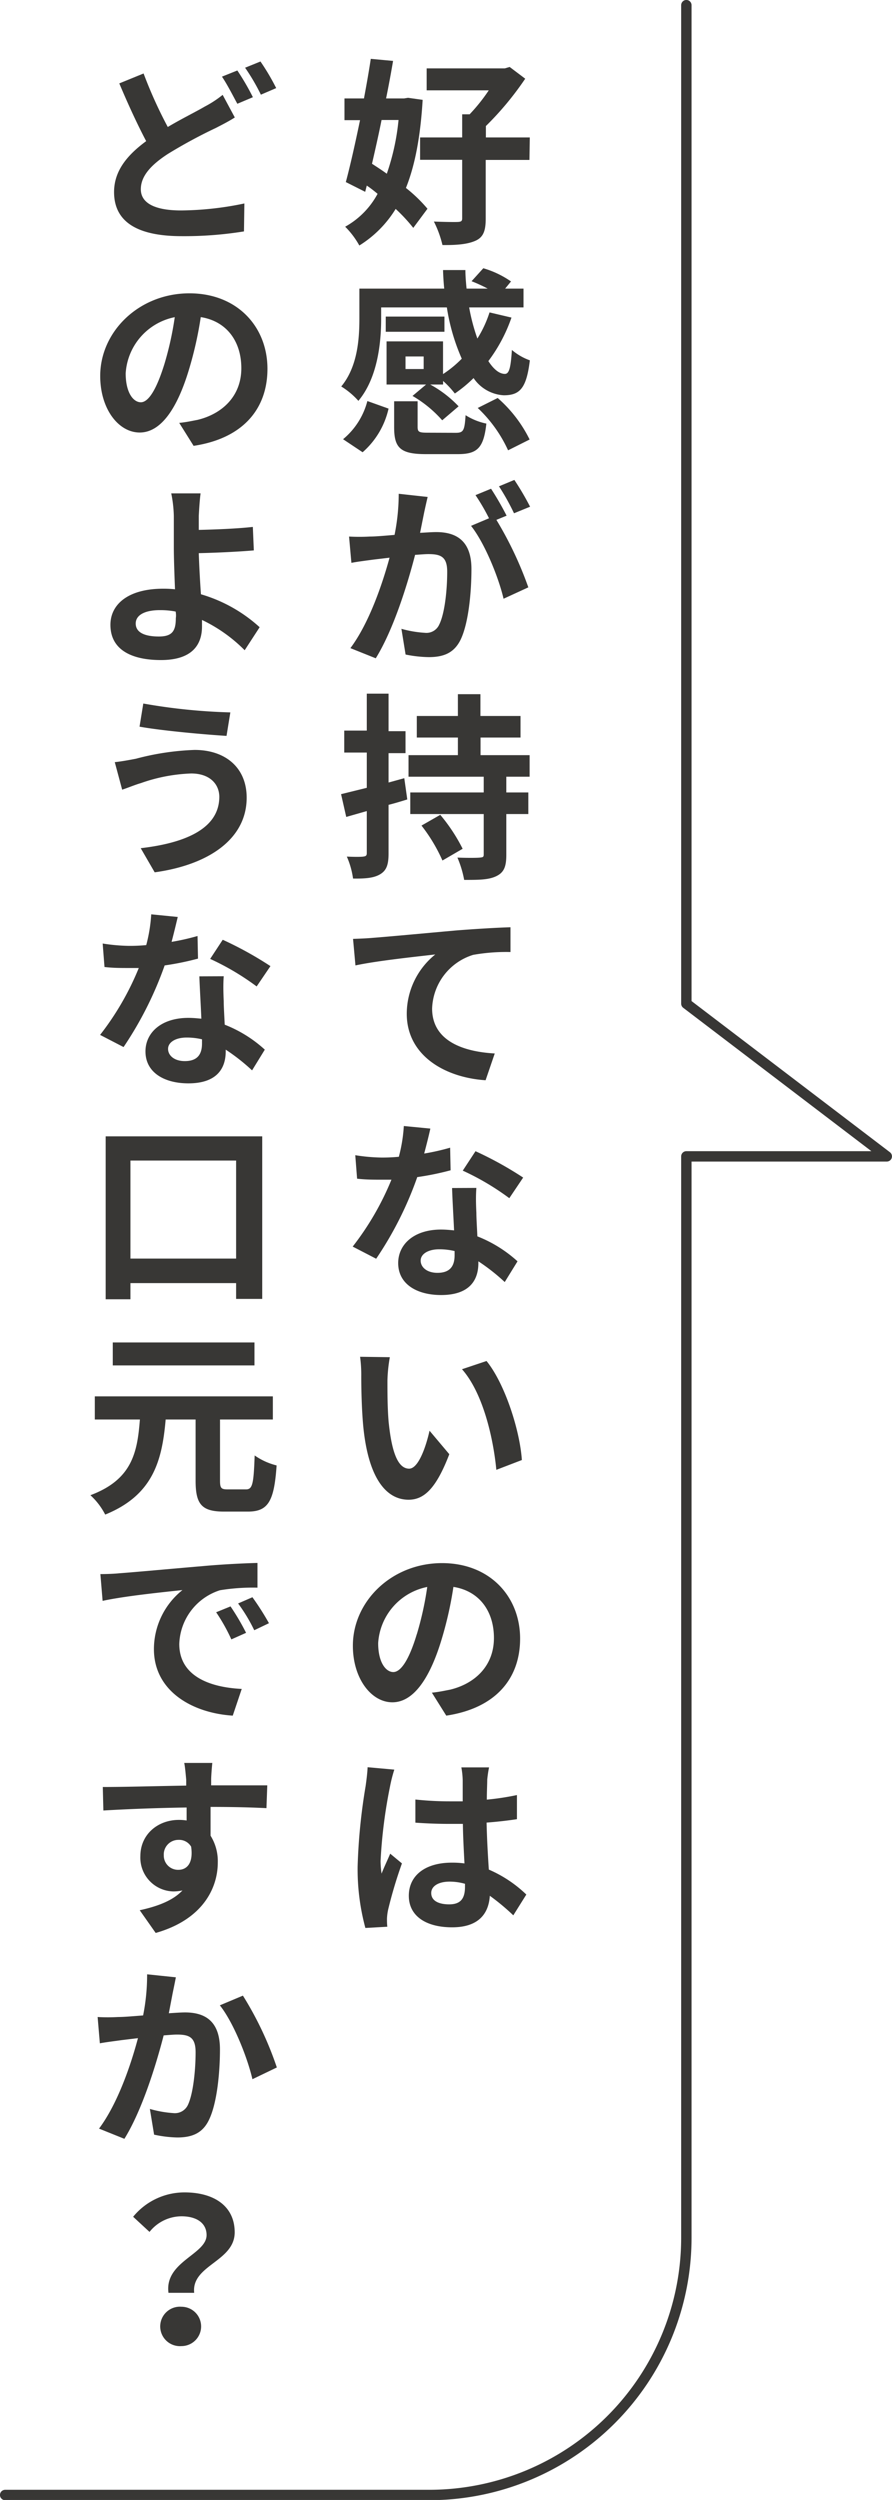
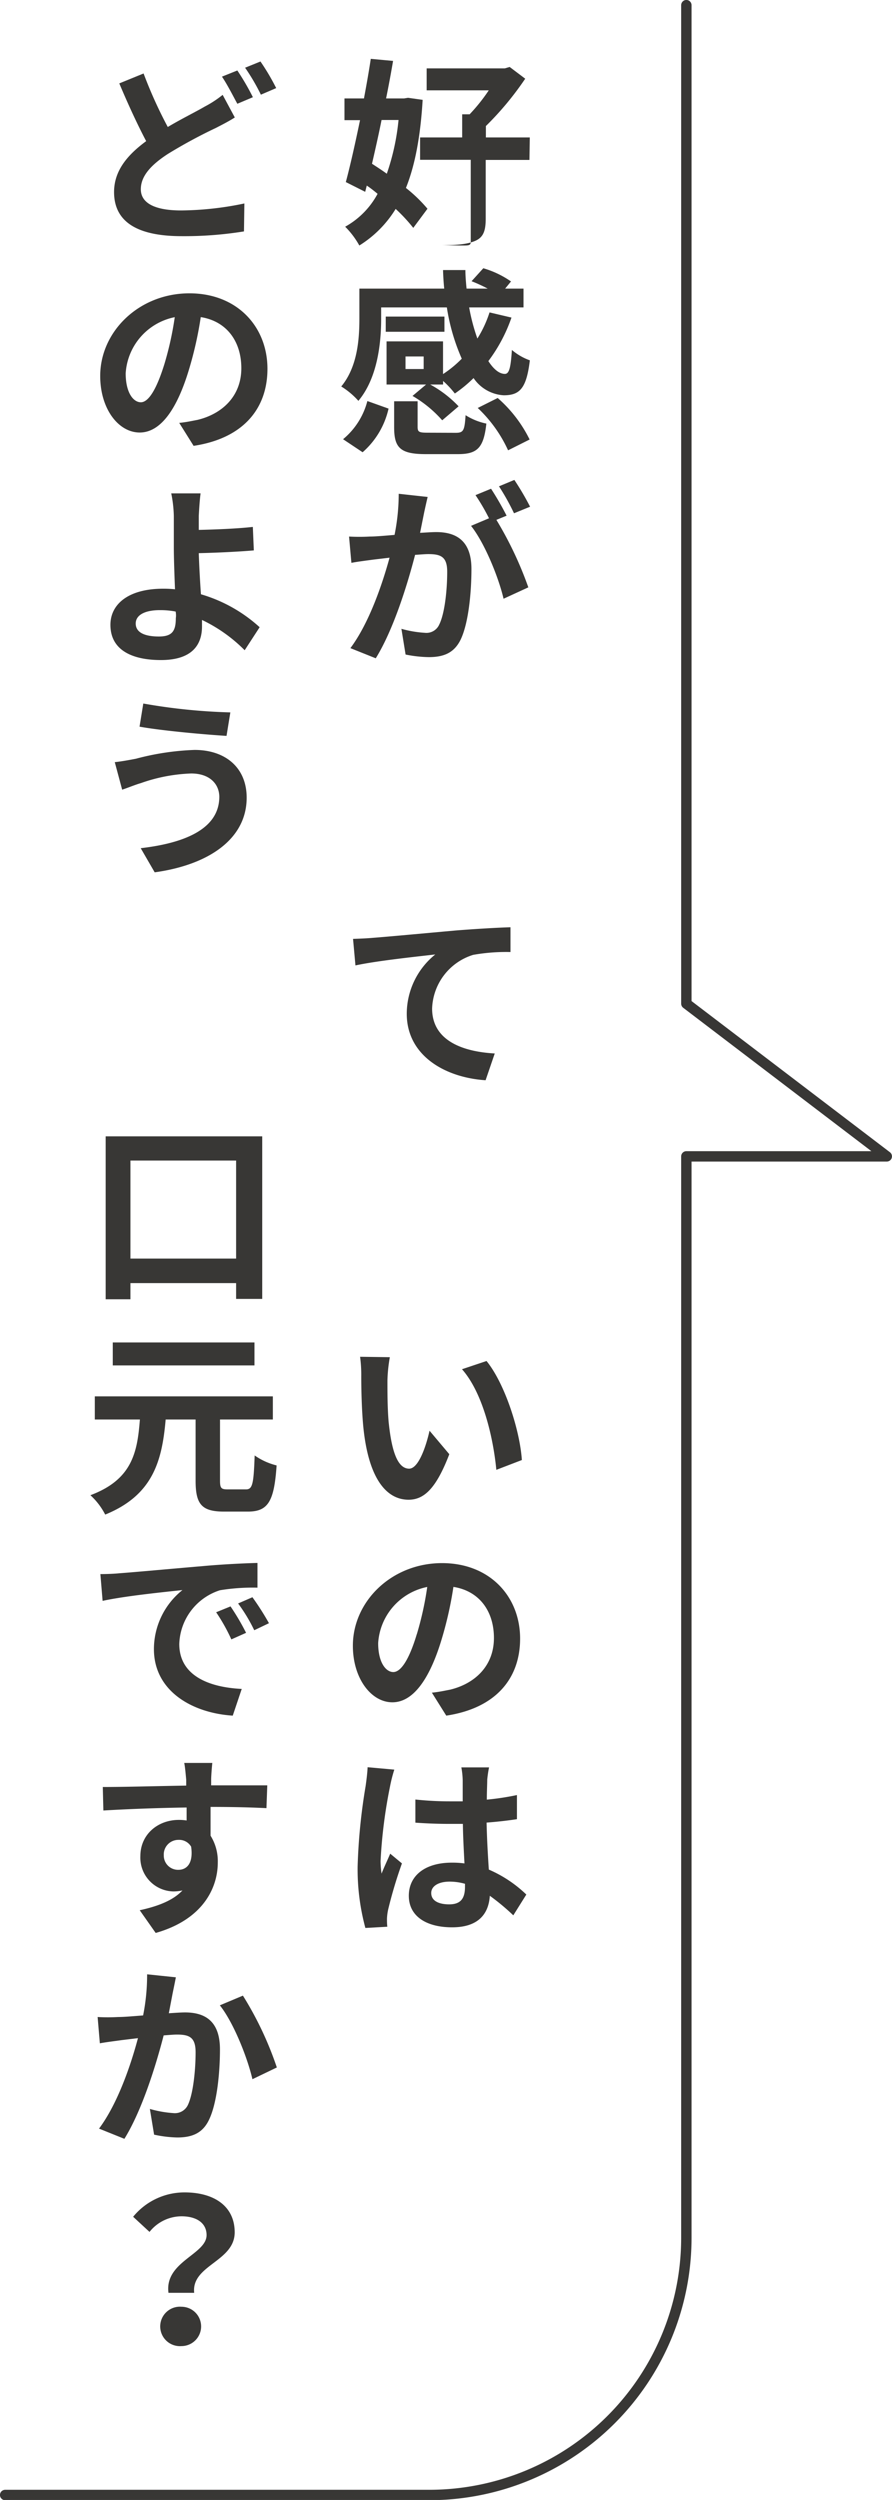
<svg xmlns="http://www.w3.org/2000/svg" id="レイヤー_1" data-name="レイヤー 1" viewBox="0 0 151.95 425.64">
  <defs>
    <style>.cls-1{fill:#383735;}.cls-2{fill:none;stroke:#383735;stroke-linecap:round;stroke-linejoin:round;stroke-width:1.77px;}</style>
  </defs>
-   <path class="cls-1" d="M72,17c-.37,6.19-1.29,11.12-2.85,15a25.12,25.12,0,0,1,3.67,3.54L70.4,38.8a28.29,28.29,0,0,0-3-3.23,19,19,0,0,1-6.19,6.23,14.22,14.22,0,0,0-2.41-3.2A13.94,13.94,0,0,0,64.32,33c-.61-.51-1.23-1-1.84-1.4l-.27,1.06L58.91,31c.75-2.79,1.6-6.59,2.42-10.54H58.68v-3.7H62c.44-2.35.85-4.66,1.16-6.74l3.8.35c-.34,2-.74,4.18-1.19,6.39h3.06l.68-.11Zm-7,3.43c-.51,2.55-1.09,5.1-1.63,7.45.82.54,1.67,1.08,2.52,1.7a39.53,39.53,0,0,0,2-9.15Zm25.19,6.8H82.74v10c0,2-.37,3.13-1.7,3.74s-3.19.78-5.67.75a17.78,17.78,0,0,0-1.46-4c1.73.07,3.53.1,4.08.07s.74-.14.74-.61V27.21H71.56V23.4h7.17V19.46H80a30.22,30.22,0,0,0,3.26-4.08H72.68V11.64H86l.82-.24,2.65,2a52.31,52.31,0,0,1-6.7,8.06V23.4h7.48Z" />
+   <path class="cls-1" d="M72,17c-.37,6.19-1.29,11.12-2.85,15a25.12,25.12,0,0,1,3.67,3.54L70.4,38.8a28.29,28.29,0,0,0-3-3.23,19,19,0,0,1-6.19,6.23,14.22,14.22,0,0,0-2.41-3.2A13.94,13.94,0,0,0,64.32,33c-.61-.51-1.23-1-1.84-1.4l-.27,1.06L58.91,31c.75-2.79,1.6-6.59,2.42-10.54H58.68v-3.7H62c.44-2.35.85-4.66,1.16-6.74l3.8.35c-.34,2-.74,4.18-1.19,6.39h3.06l.68-.11Zm-7,3.43c-.51,2.55-1.09,5.1-1.63,7.45.82.54,1.67,1.08,2.52,1.7a39.53,39.53,0,0,0,2-9.15Zm25.19,6.8H82.74v10c0,2-.37,3.13-1.7,3.74s-3.19.78-5.67.75c1.73.07,3.53.1,4.08.07s.74-.14.74-.61V27.21H71.56V23.4h7.17V19.46H80a30.22,30.22,0,0,0,3.26-4.08H72.68V11.64H86l.82-.24,2.65,2a52.31,52.31,0,0,1-6.7,8.06V23.4h7.48Z" />
  <path class="cls-1" d="M64.93,54.31c0,4.18-.65,10.1-3.88,13.94a13.07,13.07,0,0,0-2.92-2.45c2.79-3.36,3.09-8.12,3.09-11.56v-5.1H75.67c-.1-1-.17-2.11-.2-3.16h3.81c0,1.05.1,2.14.2,3.16h3.6a25.82,25.82,0,0,0-2.75-1.26l2-2.21a16.16,16.16,0,0,1,4.72,2.25l-1,1.22h3.13v3.2H79.92a33.37,33.37,0,0,0,1.4,5.3,19.68,19.68,0,0,0,2.07-4.45l3.74.88a26.91,26.91,0,0,1-3.94,7.41c.91,1.4,1.87,2.18,2.82,2.18.75,0,1-1.16,1.19-4.08a9.74,9.74,0,0,0,3.06,1.77c-.58,4.82-1.74,5.95-4.46,5.95a6.67,6.67,0,0,1-5.13-2.93A22.86,22.86,0,0,1,77.48,67a16,16,0,0,0-2-2.14v.61H73.29a19.37,19.37,0,0,1,4.83,3.71l-2.79,2.38a20.34,20.34,0,0,0-5.06-4.15l2.31-1.94H65.85V58.12h9.62v5.57a19,19,0,0,0,3.19-2.62,34.61,34.61,0,0,1-2.54-8.73H64.93ZM58.44,74.78a12.5,12.5,0,0,0,4.14-6.5l3.61,1.29A13.93,13.93,0,0,1,61.77,77ZM75.71,56.49h-10V53.9h10Zm1.9,17.2c1.33,0,1.53-.34,1.7-3a10.66,10.66,0,0,0,3.54,1.43c-.45,4.18-1.57,5.2-4.86,5.2H72.55c-4.39,0-5.41-1.09-5.41-4.59V68.32h4v4.35c0,.92.27,1,1.84,1Zm-5.44-13H69.08v2.14h3.09Zm12.61,7.07a22.71,22.71,0,0,1,5.44,7.07l-3.67,1.84a23,23,0,0,0-5.17-7.21Z" />
  <path class="cls-1" d="M71.56,90.72c1.09-.06,2.07-.13,2.75-.13,3.51,0,6,1.56,6,6.29,0,3.87-.47,9.14-1.83,12-1.12,2.31-2.93,3-5.44,3a21.14,21.14,0,0,1-3.95-.44l-.71-4.38a18.85,18.85,0,0,0,4,.68,2.38,2.38,0,0,0,2.44-1.4c.92-1.83,1.36-5.78,1.36-9,0-2.58-1.12-3-3.23-3-.51,0-1.32.07-2.24.13-1.29,5-3.67,12.72-6.7,17.61l-4.32-1.73c3.2-4.28,5.44-10.91,6.67-15.4l-2.86.34c-1,.14-2.65.34-3.64.54l-.4-4.48a32,32,0,0,0,3.53,0c1,0,2.55-.14,4.22-.28a35.34,35.34,0,0,0,.71-7l4.93.54c-.2.85-.44,1.91-.61,2.72Zm13-2.21A62.17,62.17,0,0,1,90,100l-4.22,1.94c-.85-3.64-3.2-9.45-5.54-12.41l3.06-1.29A35,35,0,0,0,81,84.3l2.65-1.09a51.51,51.51,0,0,1,2.65,4.59Zm3-1.12A39.35,39.35,0,0,0,85,82.8l2.62-1.09a47.26,47.26,0,0,1,2.68,4.56Z" />
-   <path class="cls-1" d="M69.38,136.11c-1,.31-2.1.65-3.19.92v8.3c0,1.87-.34,2.85-1.4,3.5s-2.48.78-4.65.75a14,14,0,0,0-1.06-3.74c1.26.06,2.42.06,2.82,0s.58-.14.58-.58v-7.17l-3.5,1-.88-3.88,4.38-1.08v-6H58.64v-3.74h3.84V118.1h3.71v6.39h2.89v3.74H66.19v5l2.68-.74Zm16.87-3.87v2.68H90v3.68H86.25v6.93c0,2-.38,3-1.7,3.64s-3,.64-5.48.64a17.64,17.64,0,0,0-1.15-3.8c1.53.06,3.29.06,3.84,0s.64-.1.64-.58V138.6H69.89v-3.68H82.4v-2.68H69.59v-3.67H78v-3h-7v-3.67h7v-3.71h3.84v3.71h6.83v3.67H81.86v3h8.36v3.67ZM75,138.73a29.47,29.47,0,0,1,3.81,5.78l-3.44,2a28.13,28.13,0,0,0-3.57-5.95Z" />
  <path class="cls-1" d="M63.43,159.68c2.76-.21,8.2-.72,14.21-1.26,3.4-.27,7-.48,9.32-.55l0,4.22a32.35,32.35,0,0,0-6.35.48,9.91,9.91,0,0,0-7,9.14c0,5.41,5.1,7.34,10.67,7.65l-1.56,4.56c-6.9-.45-13.43-4.19-13.43-11.32a13,13,0,0,1,4.86-10.1c-2.85.34-9.79,1.05-13.6,1.87l-.41-4.52C61.5,159.81,62.79,159.74,63.43,159.68Z" />
-   <path class="cls-1" d="M76.76,199.25a47.16,47.16,0,0,1-5.68,1.16,60.5,60.5,0,0,1-7,13.9l-4-2.07a48.1,48.1,0,0,0,6.6-11.39c-.58,0-1.16,0-1.7,0-1.36,0-2.72,0-4.15-.17l-.31-4a30.85,30.85,0,0,0,4.42.4,29.18,29.18,0,0,0,3-.13,26.13,26.13,0,0,0,.85-5.24l4.52.44c-.23,1.06-.61,2.59-1.05,4.25a38.73,38.73,0,0,0,4.42-1Zm4.39,3c-.11,1.43-.07,2.79,0,4.25,0,.92.1,2.45.17,4a22.2,22.2,0,0,1,6.84,4.25l-2.18,3.53a33.67,33.67,0,0,0-4.49-3.53v.3c0,3.06-1.66,5.44-6.35,5.44-4.08,0-7.31-1.83-7.31-5.44,0-3.19,2.68-5.71,7.31-5.71.74,0,1.49.07,2.21.14-.11-2.42-.28-5.2-.34-7.21ZM77.44,213a11.25,11.25,0,0,0-2.62-.3c-1.9,0-3.16.81-3.16,1.93s1.06,2.08,2.86,2.08c2.24,0,2.92-1.26,2.92-3Zm9.32-9a43.8,43.8,0,0,0-7.93-4.69L81,196a61.16,61.16,0,0,1,8.12,4.49Z" />
  <path class="cls-1" d="M66,235.05c0,2.11,0,4.59.2,7,.48,4.73,1.43,8,3.5,8,1.6,0,2.89-3.84,3.47-6.46l3.37,4c-2.21,5.75-4.25,7.75-6.94,7.75-3.57,0-6.73-3.23-7.68-12.1-.31-3-.38-6.87-.38-8.91a22.92,22.92,0,0,0-.2-3.33l5.07.07A25.6,25.6,0,0,0,66,235.05ZM88.9,248.58l-4.35,1.67c-.51-5.34-2.25-13.06-5.85-17.13l4.18-1.4C86,235.56,88.56,243.52,88.9,248.58Z" />
  <path class="cls-1" d="M73.57,288.19c1.29-.13,2.17-.34,3.09-.51,4.18-1,7.48-4,7.48-8.8,0-4.56-2.48-8-6.9-8.7a63.34,63.34,0,0,1-2,8.9c-2,6.67-4.8,10.75-8.4,10.75s-6.73-4.05-6.73-9.63c0-7.58,6.63-14.07,15.19-14.07,8.13,0,13.3,5.68,13.3,12.85,0,6.9-4.25,11.87-12.58,13.12Zm-2.55-10a54.82,54.82,0,0,0,1.76-8,10.41,10.41,0,0,0-8.36,9.56c0,3.33,1.33,4.93,2.58,4.93S69.66,282.69,71,278.23Z" />
  <path class="cls-1" d="M67.17,301.29a25.51,25.51,0,0,0-.74,2.92,84.65,84.65,0,0,0-1.6,12.65A15.75,15.75,0,0,0,65,319c.45-1.16,1-2.28,1.47-3.4l2,1.66a76.14,76.14,0,0,0-2.35,7.86,9.2,9.2,0,0,0-.2,1.53c0,.34,0,.92.06,1.39l-3.74.21a38.42,38.42,0,0,1-1.32-10.48,99,99,0,0,1,1.36-13.66c.13-.92.3-2.21.34-3.23ZM87.44,326.1a38,38,0,0,0-4-3.33c-.2,3.13-2,5.37-6.42,5.37s-7.38-1.9-7.38-5.37,2.82-5.64,7.31-5.64a15.52,15.52,0,0,1,2.17.13c-.1-2-.24-4.41-.27-6.73-.78,0-1.56,0-2.31,0-1.94,0-3.81-.07-5.78-.21v-3.94a54.93,54.93,0,0,0,5.78.31c.75,0,1.53,0,2.28,0,0-1.6,0-2.89,0-3.6a13.49,13.49,0,0,0-.23-2.18h4.72A19.88,19.88,0,0,0,83,303c0,.75-.07,2-.07,3.4a45.31,45.31,0,0,0,5.13-.78v4.11c-1.6.24-3.33.44-5.17.58.07,3.16.24,5.78.38,8a21.44,21.44,0,0,1,6.39,4.25Zm-8.23-5.37a9.64,9.64,0,0,0-2.62-.37c-1.87,0-3.13.75-3.13,1.94,0,1.36,1.33,1.93,3.06,1.93,2,0,2.69-1.05,2.69-3Z" />
  <path class="cls-1" d="M40,20c-1,.64-2.07,1.19-3.26,1.8a84.92,84.92,0,0,0-8.16,4.42c-2.76,1.8-4.59,3.7-4.59,6s2.27,3.61,6.86,3.61a54.16,54.16,0,0,0,10.78-1.19l-.07,4.76a63.77,63.77,0,0,1-10.6.81c-6.57,0-11.53-1.83-11.53-7.51,0-3.64,2.28-6.32,5.47-8.67-1.49-2.82-3.12-6.36-4.58-9.83l4.14-1.69a75.75,75.75,0,0,0,4.12,9.11c2.41-1.43,4.79-2.59,6.29-3.47a18.23,18.23,0,0,0,3.06-2ZM40.43,12a41.57,41.57,0,0,1,2.65,4.55l-2.65,1.12c-.72-1.32-1.74-3.33-2.62-4.62Zm3.94-1.53A38.37,38.37,0,0,1,47.05,15l-2.61,1.12a34.64,34.64,0,0,0-2.69-4.59Z" />
  <path class="cls-1" d="M30.53,72c1.29-.13,2.18-.34,3.1-.51,4.18-1,7.48-4,7.48-8.8,0-4.56-2.49-8-6.91-8.7a63.34,63.34,0,0,1-2,8.9c-2,6.67-4.79,10.75-8.4,10.75s-6.73-4-6.73-9.63c0-7.58,6.63-14.07,15.2-14.07,8.13,0,13.29,5.68,13.29,12.85,0,6.9-4.25,11.87-12.58,13.12ZM28,62a54.81,54.81,0,0,0,1.77-8,10.41,10.41,0,0,0-8.36,9.56c0,3.33,1.32,4.93,2.58,4.93S26.62,66.45,28,62Z" />
  <path class="cls-1" d="M41.68,110.71a26,26,0,0,0-7.27-5.16c0,.4,0,.81,0,1.12,0,2.92-1.49,5.71-7,5.71-4.69,0-8.6-1.56-8.6-6,0-3.47,3-6.15,9-6.15a18,18,0,0,1,2,.1c-.1-2.58-.2-5.41-.2-7.14,0-2,0-3.94,0-5.34A21.39,21.39,0,0,0,29.17,84h5c-.14,1-.24,2.55-.31,3.84v2.38c2.62-.06,6.46-.2,9.21-.51l.17,4c-2.78.24-6.69.41-9.38.47.07,2,.2,4.63.37,7a25.41,25.41,0,0,1,10,5.61Zm-11.76-6.59a13.88,13.88,0,0,0-2.69-.24c-2.58,0-4.11.85-4.11,2.28,0,1.6,1.67,2.21,3.94,2.21s2.89-.92,2.89-3.13C30,104.93,30,104.56,29.92,104.12Z" />
  <path class="cls-1" d="M32.57,131.69A28.57,28.57,0,0,0,24,133.33c-.95.27-2.24.81-3.19,1.12l-1.26-4.69c1.12-.11,2.55-.38,3.6-.58a44.49,44.49,0,0,1,10-1.5c5.23,0,8.87,3,8.87,8.13,0,7.07-6.53,11.45-15.67,12.71l-2.38-4.11c8.19-.95,13.39-3.61,13.39-8.77C37.33,133.46,35.7,131.69,32.57,131.69Zm6.67-10.4-.65,4c-3.88-.24-11.05-.89-14.82-1.57l.64-3.94A99.6,99.6,0,0,0,39.24,121.29Z" />
-   <path class="cls-1" d="M33.73,163.21a47.58,47.58,0,0,1-5.68,1.16,61.31,61.31,0,0,1-7,13.9l-4-2.07a47.72,47.72,0,0,0,6.59-11.39c-.57,0-1.15,0-1.69,0-1.36,0-2.72,0-4.15-.17l-.31-4a30.85,30.85,0,0,0,4.42.4,29.31,29.31,0,0,0,3-.13,26.24,26.24,0,0,0,.85-5.24l4.52.45c-.24,1-.61,2.58-1.05,4.24a39.75,39.75,0,0,0,4.42-1Zm4.38,3c-.1,1.43-.06,2.79,0,4.25,0,.92.1,2.45.17,4a22,22,0,0,1,6.83,4.25l-2.17,3.53a33.67,33.67,0,0,0-4.49-3.53v.3c0,3.06-1.67,5.44-6.36,5.44-4.08,0-7.31-1.83-7.31-5.44,0-3.19,2.69-5.71,7.31-5.71.75,0,1.5.07,2.21.14-.1-2.42-.27-5.2-.34-7.21Zm-3.7,10.74a11.25,11.25,0,0,0-2.62-.3c-1.9,0-3.16.81-3.16,1.93s1.05,2.08,2.85,2.08c2.25,0,2.93-1.26,2.93-3Zm9.31-9a43.72,43.72,0,0,0-7.92-4.69L37.94,160a61.31,61.31,0,0,1,8.13,4.49Z" />
  <path class="cls-1" d="M44.67,193.47v27.68H40.22v-2.69h-18v2.75H18V193.47Zm-4.45,20.81V197.59h-18v16.69Z" />
  <path class="cls-1" d="M41.89,253.58c1.12,0,1.32-.88,1.49-5.78a11.24,11.24,0,0,0,3.74,1.7c-.41,6.09-1.43,7.86-4.89,7.86H38.15c-3.84,0-4.83-1.3-4.83-5.27V241.68h-5.1c-.61,7.08-2.18,12.89-10.3,16.19a11.69,11.69,0,0,0-2.52-3.3c7.08-2.65,8-7.24,8.43-12.89H16.15v-3.94H46.48v3.94h-9v10.41c0,1.29.21,1.49,1.33,1.49Zm1.46-21.11H19.21v-3.91H43.35Z" />
  <path class="cls-1" d="M20.33,267.86c2.76-.2,8.2-.71,14.21-1.22,3.4-.31,7-.48,9.32-.54l0,4.21a34.58,34.58,0,0,0-6.39.44,9.94,9.94,0,0,0-6.93,9.15c0,5.4,5.06,7.38,10.64,7.65l-1.53,4.55c-6.9-.44-13.43-4.18-13.43-11.32a12.87,12.87,0,0,1,4.86-10.06c-2.86.31-9.79,1-13.6,1.84L17.1,268C18.4,268,19.65,267.93,20.33,267.86ZM41.92,278l-2.51,1.12a31.22,31.22,0,0,0-2.59-4.62l2.45-1A40.52,40.52,0,0,1,41.92,278Zm3.88-1.63-2.49,1.19A28,28,0,0,0,40.56,273L43,271.94A46.16,46.16,0,0,1,45.8,276.33Z" />
  <path class="cls-1" d="M45.39,307.85c-2-.1-5.07-.21-9.52-.21,0,1.67,0,3.44,0,4.9a8.18,8.18,0,0,1,1.23,4.56c0,4.35-2.55,9.72-10.58,12l-2.72-3.87c3.13-.68,5.68-1.67,7.28-3.37a7.47,7.47,0,0,1-1.53.17,5.75,5.75,0,0,1-5.64-6c0-3.74,3-6.18,6.56-6.18a8.12,8.12,0,0,1,1.32.1l0-2.21c-5,.07-10.13.27-14.18.51l-.1-4c3.74,0,9.76-.17,14.21-.24,0-.41,0-.78,0-1-.1-1.09-.21-2.31-.34-2.86h4.79c-.07.55-.2,2.28-.2,2.82,0,.28,0,.62,0,1,3.34,0,7.79,0,9.56,0Zm-15,10.5c1.39,0,2.58-1.05,2.17-3.94a2.36,2.36,0,0,0-2.14-1.16,2.49,2.49,0,0,0-2.52,2.62A2.43,2.43,0,0,0,30.4,318.35Z" />
  <path class="cls-1" d="M28.76,342.77c1.09-.07,2.08-.14,2.76-.14,3.5,0,5.95,1.56,5.95,6.29,0,3.87-.48,9.14-1.87,12-1.09,2.28-2.89,3-5.41,3a20.33,20.33,0,0,1-3.94-.48l-.72-4.38a18.87,18.87,0,0,0,4,.71A2.45,2.45,0,0,0,32,358.4c.88-1.83,1.32-5.78,1.32-9,0-2.58-1.12-3-3.19-3-.51,0-1.33.07-2.25.14-1.29,5-3.67,12.74-6.69,17.61l-4.32-1.74c3.2-4.28,5.44-10.91,6.63-15.4l-2.82.34c-.95.14-2.65.34-3.67.54l-.38-4.48a31.43,31.43,0,0,0,3.5,0c1,0,2.59-.14,4.25-.27a35.23,35.23,0,0,0,.68-7l4.9.51c-.17.88-.38,1.9-.55,2.72Zm12.62-3A57.9,57.9,0,0,1,47.16,352L43,354c-.85-3.67-3.2-9.62-5.55-12.58Z" />
  <path class="cls-1" d="M35.19,380.54c0-2-1.63-3.2-4.28-3.2A7,7,0,0,0,25.47,380l-2.79-2.58a11.29,11.29,0,0,1,8.77-4.15c4.93,0,8.53,2.28,8.53,6.8,0,5-7.41,5.57-6.9,10.3H28.7C28,385.06,35.19,383.84,35.19,380.54Zm-4.28,12.2a3.35,3.35,0,1,1,0,6.7,3.36,3.36,0,1,1,0-6.7Z" />
  <path class="cls-2" d="M116.92.88v170l34.14,26H116.92V381a43.8,43.8,0,0,1-43.79,43.79H.88" />
</svg>